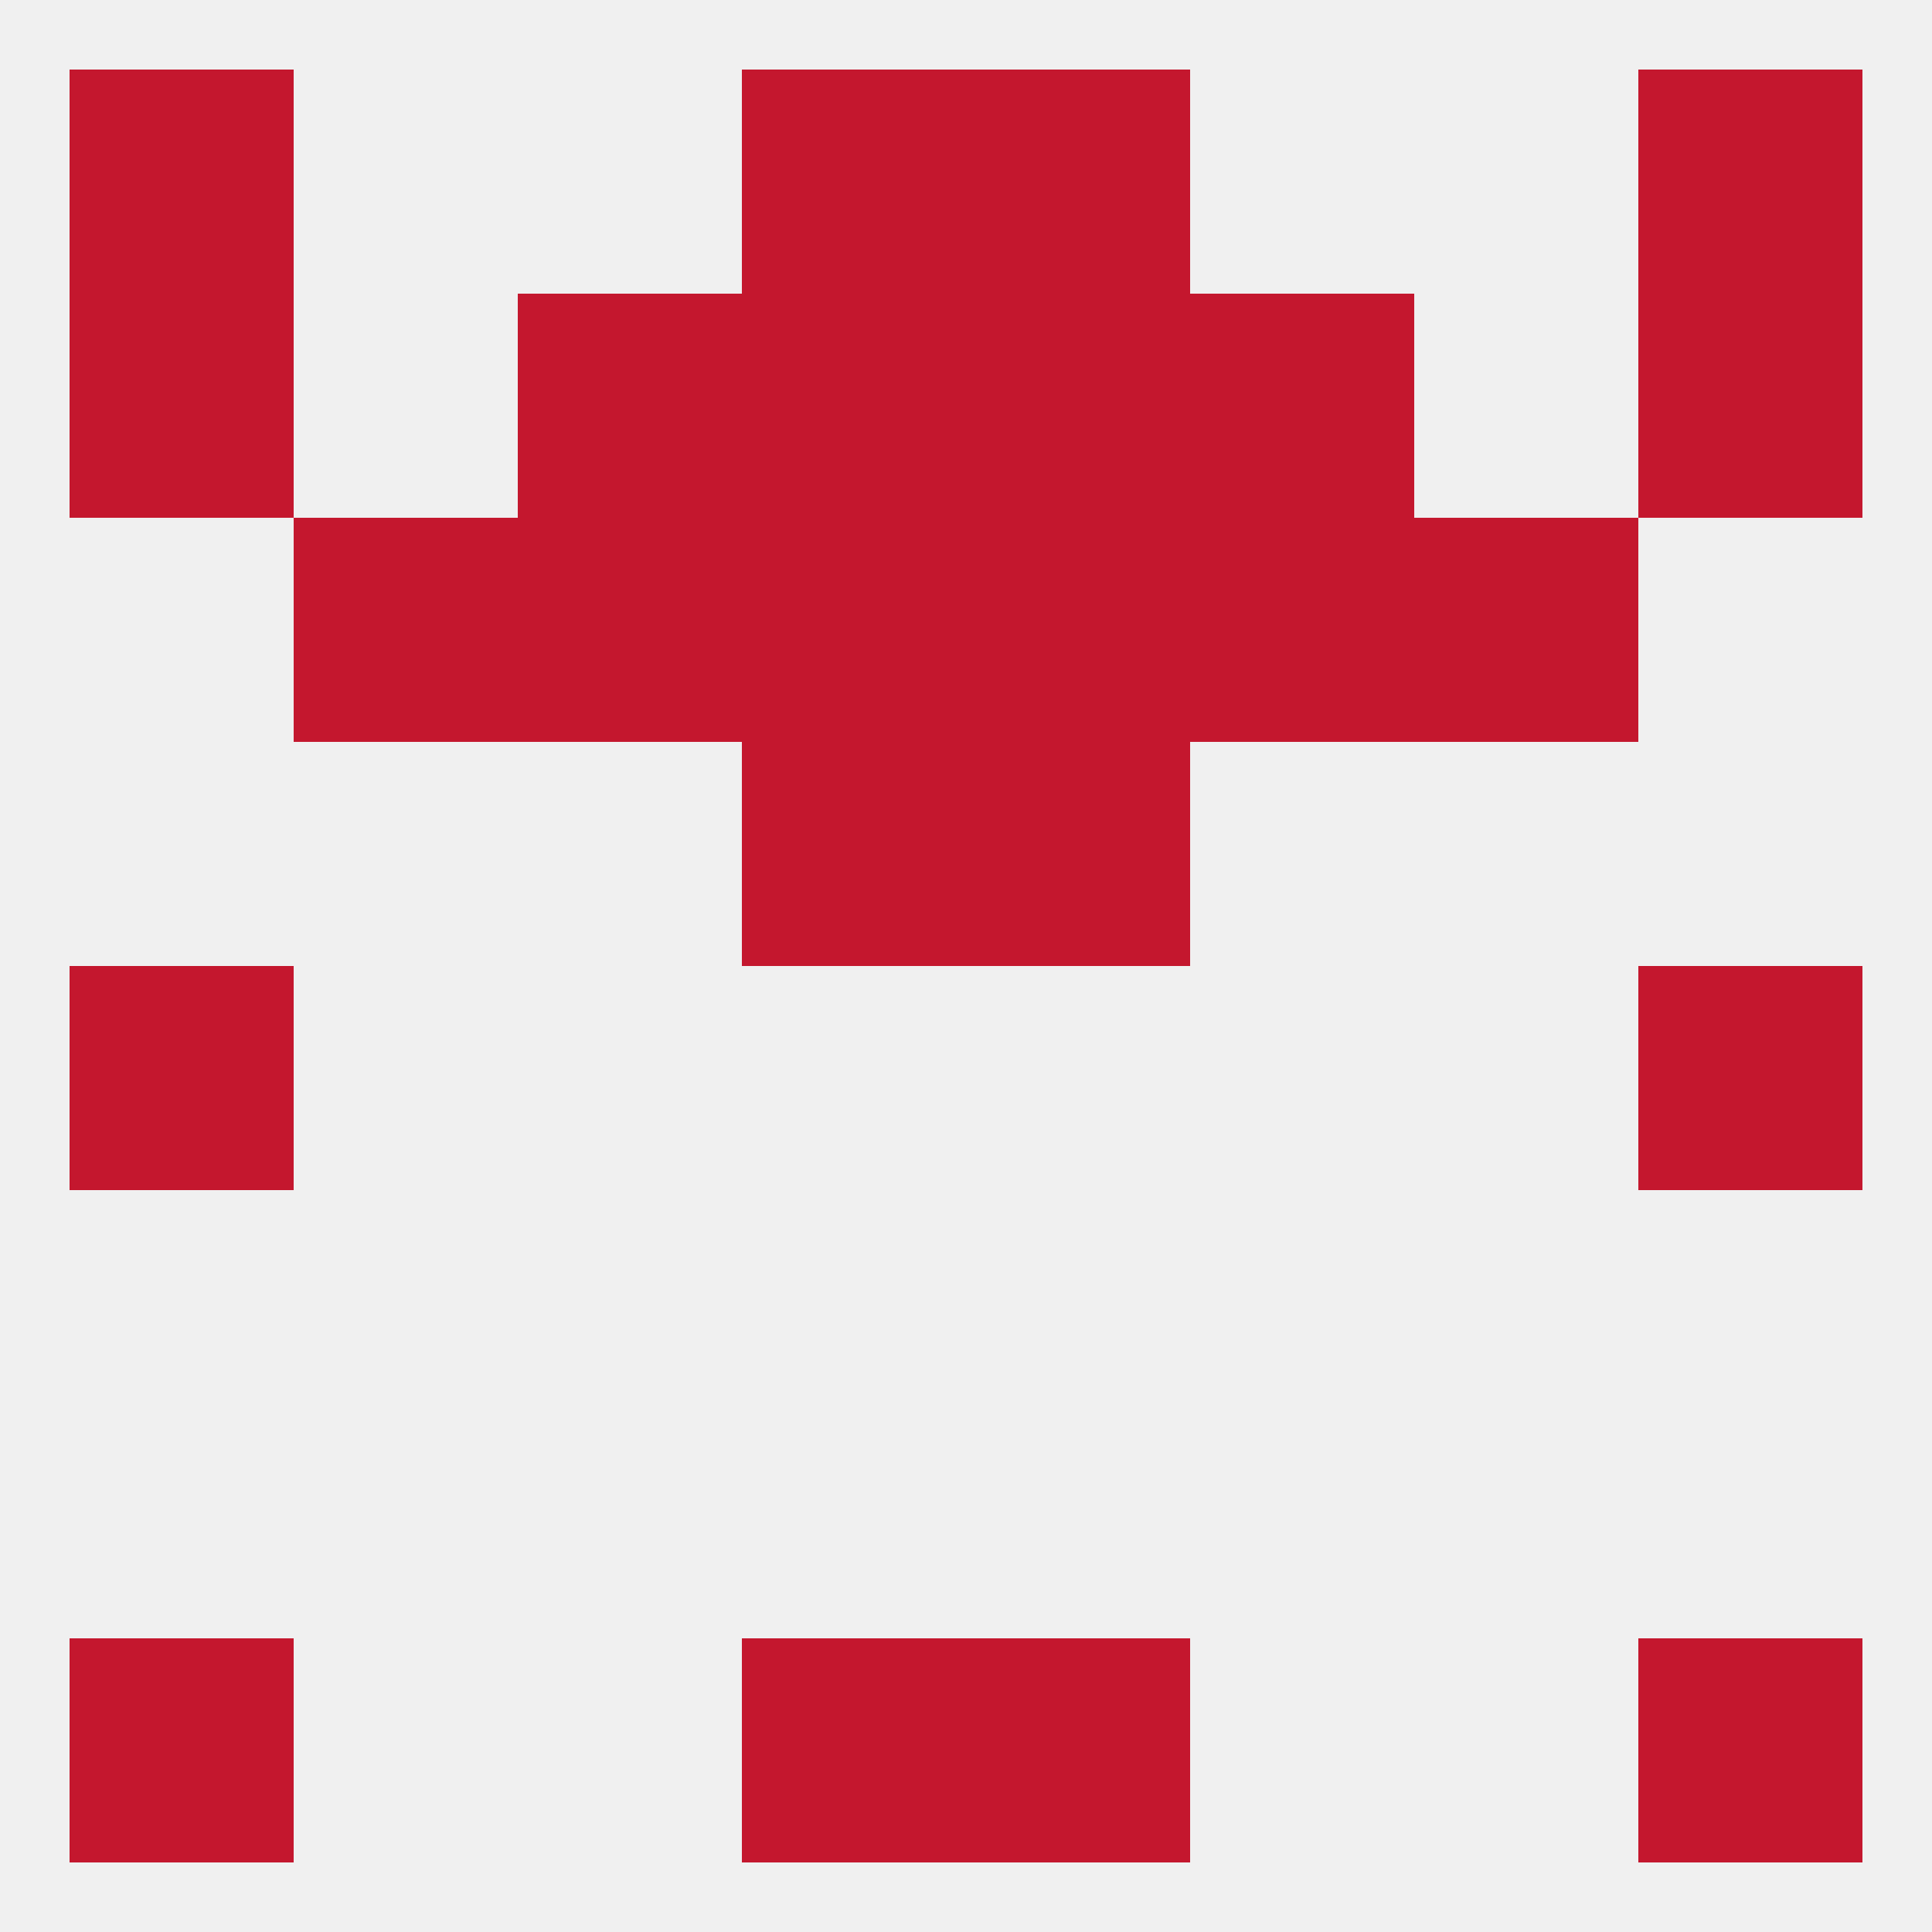
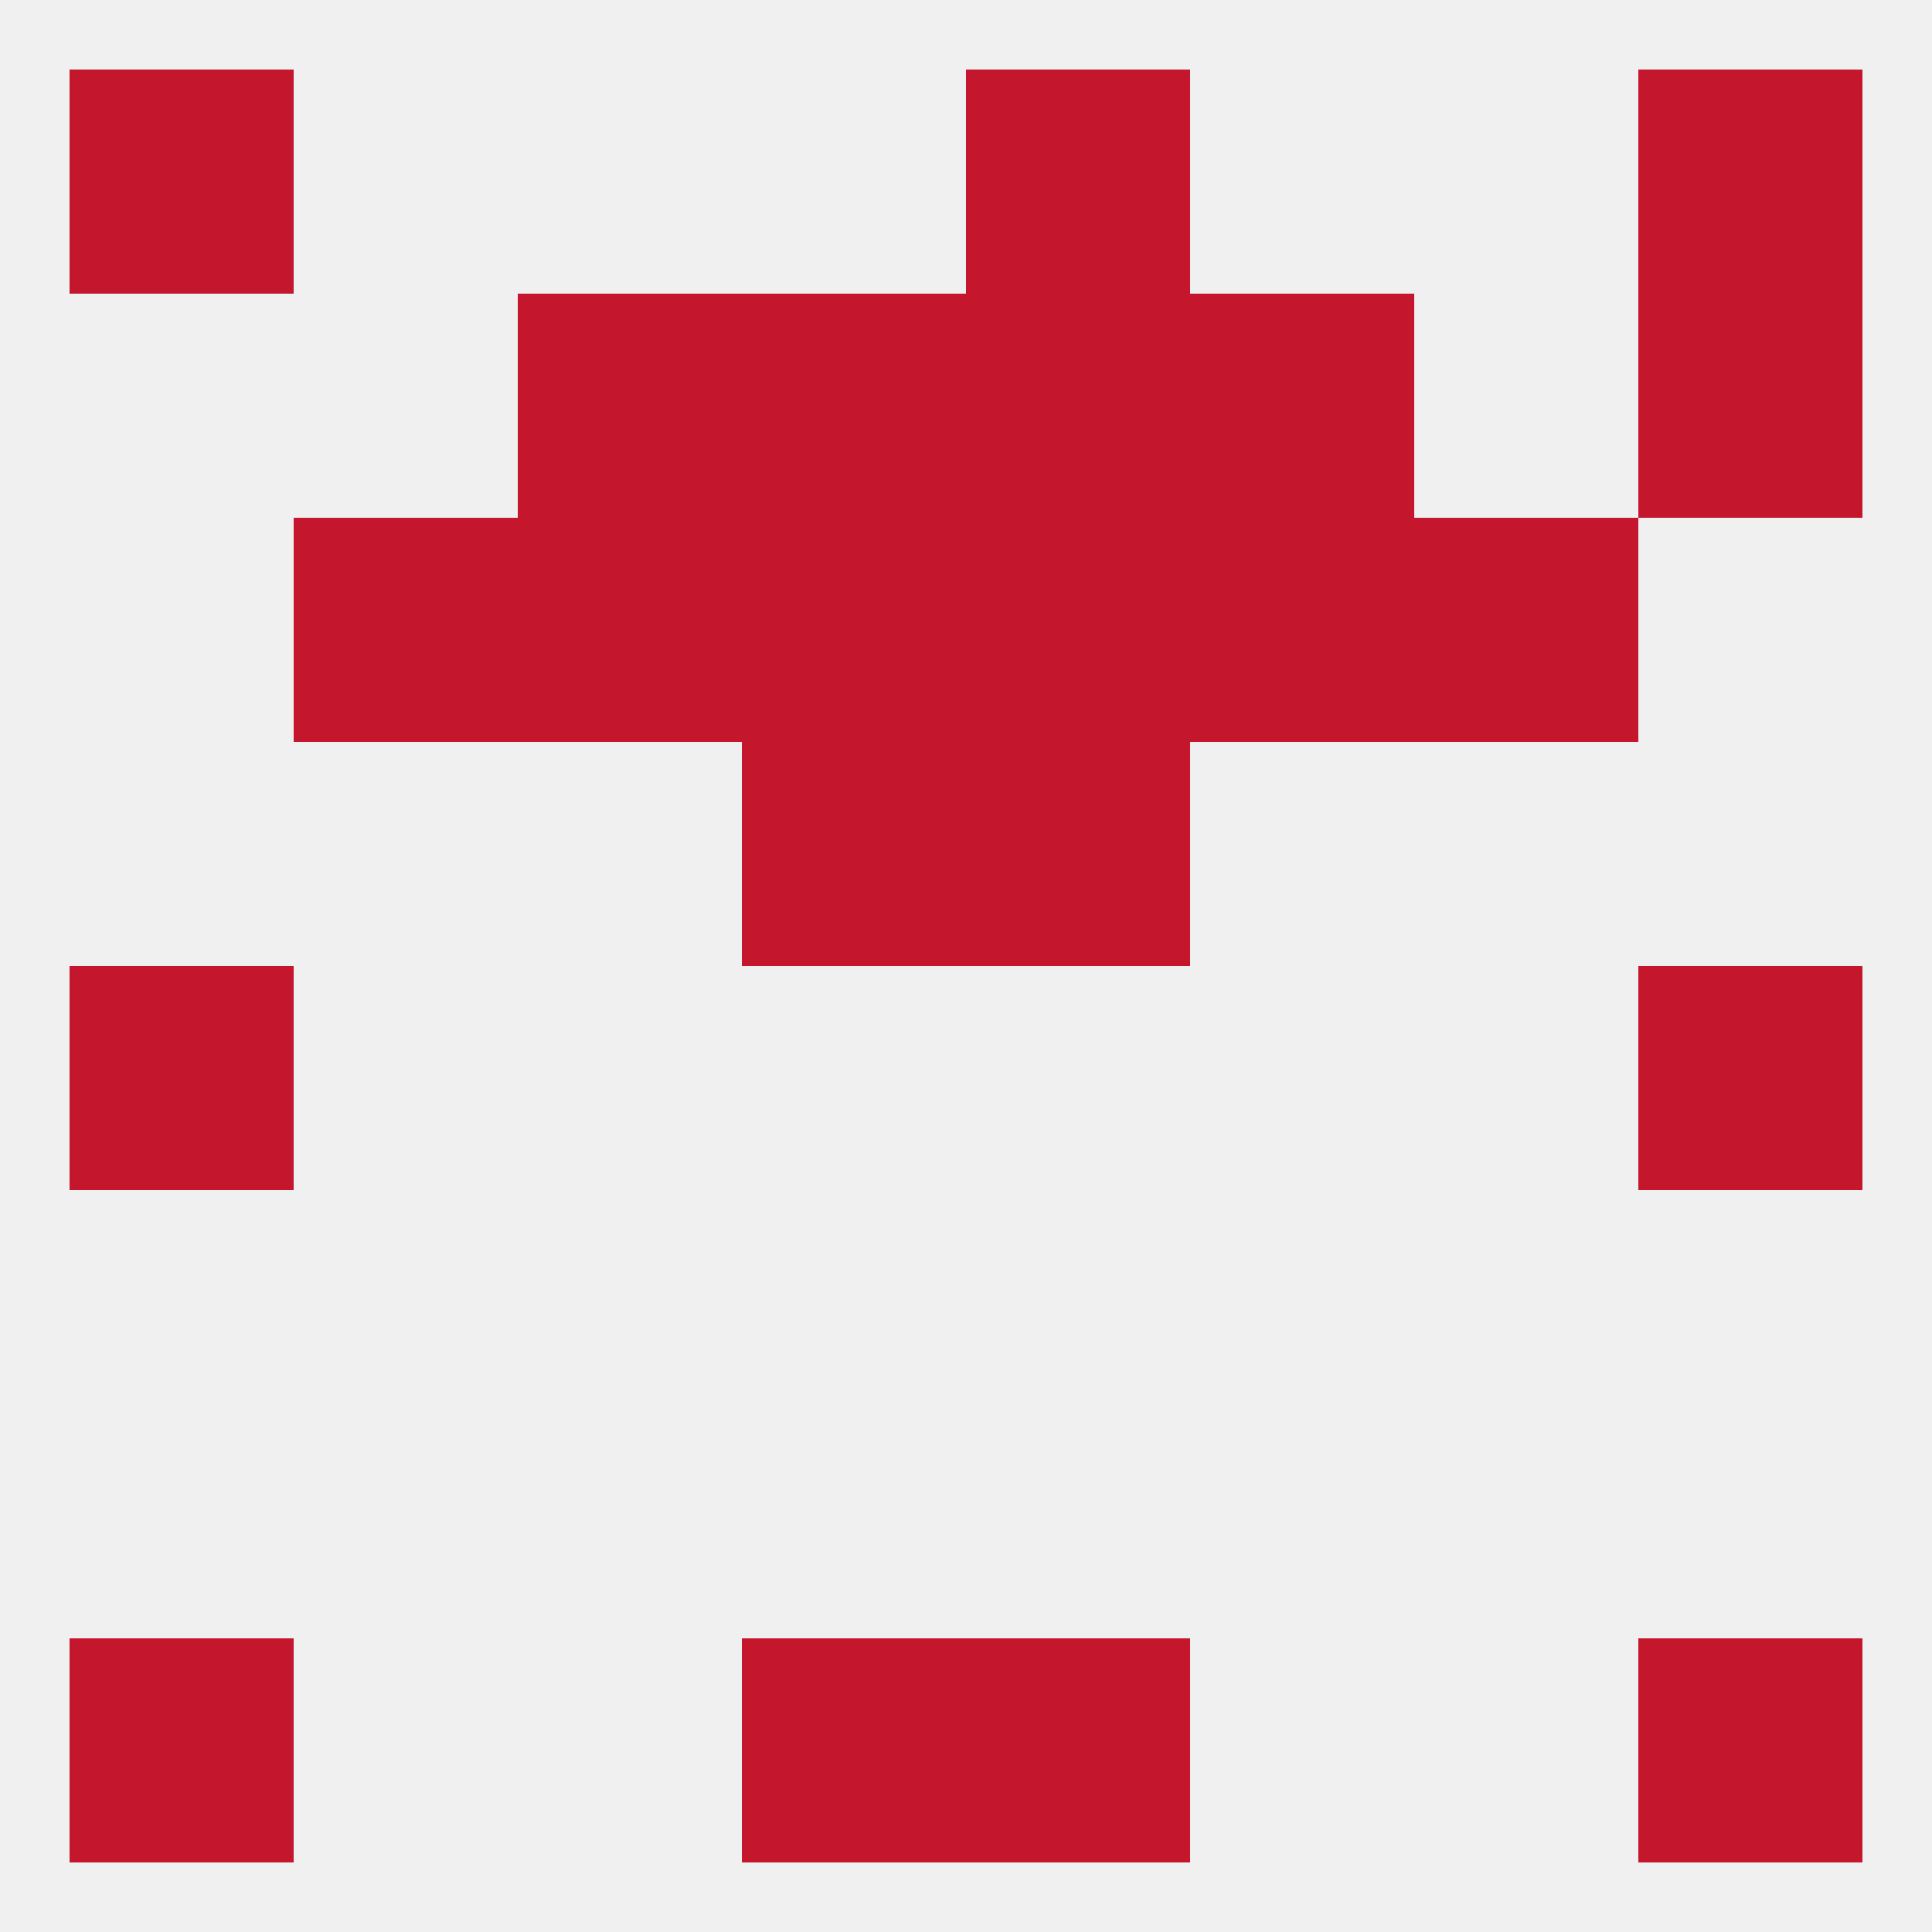
<svg xmlns="http://www.w3.org/2000/svg" version="1.1" baseprofile="full" width="250" height="250" viewBox="0 0 250 250">
  <rect width="100%" height="100%" fill="rgba(240,240,240,255)" />
  <rect x="212" y="38" width="29" height="29" fill="rgba(196,23,46,255)" />
  <rect x="67" y="38" width="29" height="29" fill="rgba(196,23,46,255)" />
  <rect x="154" y="38" width="29" height="29" fill="rgba(196,23,46,255)" />
  <rect x="96" y="38" width="29" height="29" fill="rgba(196,23,46,255)" />
  <rect x="125" y="38" width="29" height="29" fill="rgba(196,23,46,255)" />
-   <rect x="9" y="38" width="29" height="29" fill="rgba(196,23,46,255)" />
-   <rect x="96" y="9" width="29" height="29" fill="rgba(196,23,46,255)" />
  <rect x="125" y="9" width="29" height="29" fill="rgba(196,23,46,255)" />
  <rect x="9" y="9" width="29" height="29" fill="rgba(196,23,46,255)" />
  <rect x="212" y="9" width="29" height="29" fill="rgba(196,23,46,255)" />
  <rect x="96" y="212" width="29" height="29" fill="rgba(196,23,46,255)" />
  <rect x="125" y="212" width="29" height="29" fill="rgba(196,23,46,255)" />
  <rect x="9" y="212" width="29" height="29" fill="rgba(196,23,46,255)" />
  <rect x="212" y="212" width="29" height="29" fill="rgba(196,23,46,255)" />
  <rect x="9" y="125" width="29" height="29" fill="rgba(196,23,46,255)" />
  <rect x="212" y="125" width="29" height="29" fill="rgba(196,23,46,255)" />
  <rect x="96" y="96" width="29" height="29" fill="rgba(196,23,46,255)" />
  <rect x="125" y="96" width="29" height="29" fill="rgba(196,23,46,255)" />
  <rect x="67" y="67" width="29" height="29" fill="rgba(196,23,46,255)" />
  <rect x="154" y="67" width="29" height="29" fill="rgba(196,23,46,255)" />
  <rect x="96" y="67" width="29" height="29" fill="rgba(196,23,46,255)" />
  <rect x="125" y="67" width="29" height="29" fill="rgba(196,23,46,255)" />
  <rect x="38" y="67" width="29" height="29" fill="rgba(196,23,46,255)" />
  <rect x="183" y="67" width="29" height="29" fill="rgba(196,23,46,255)" />
</svg>